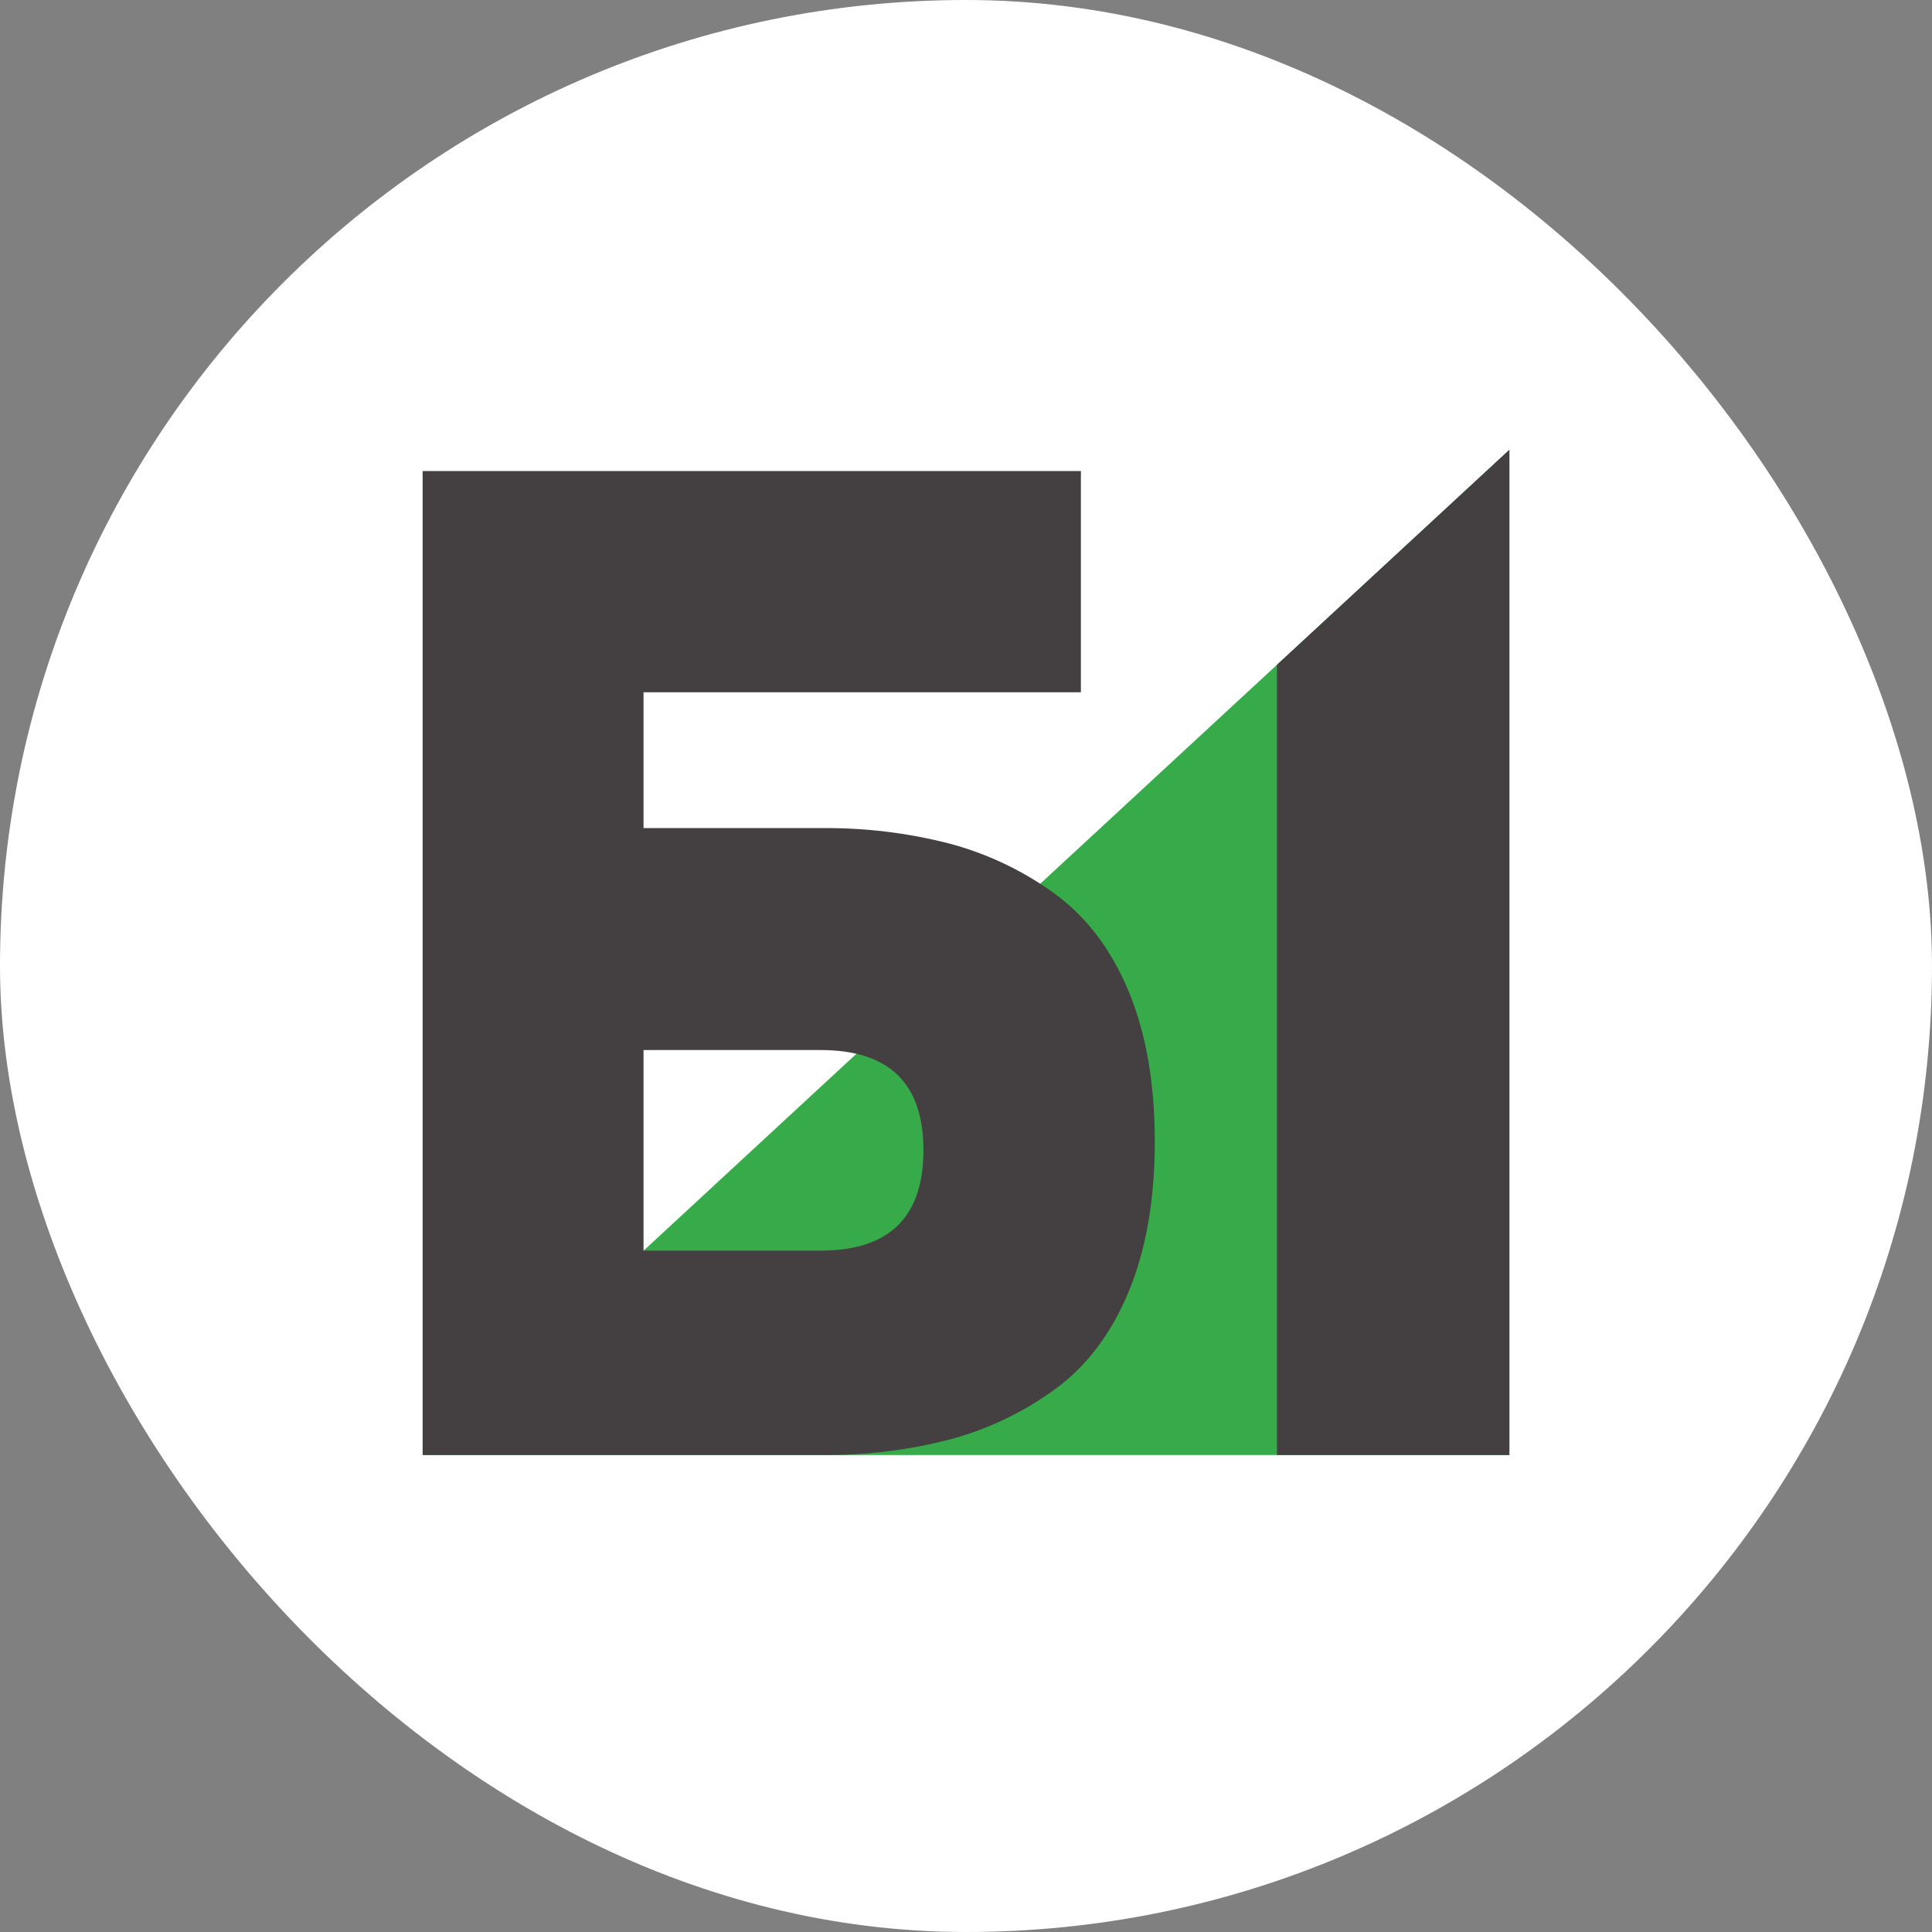
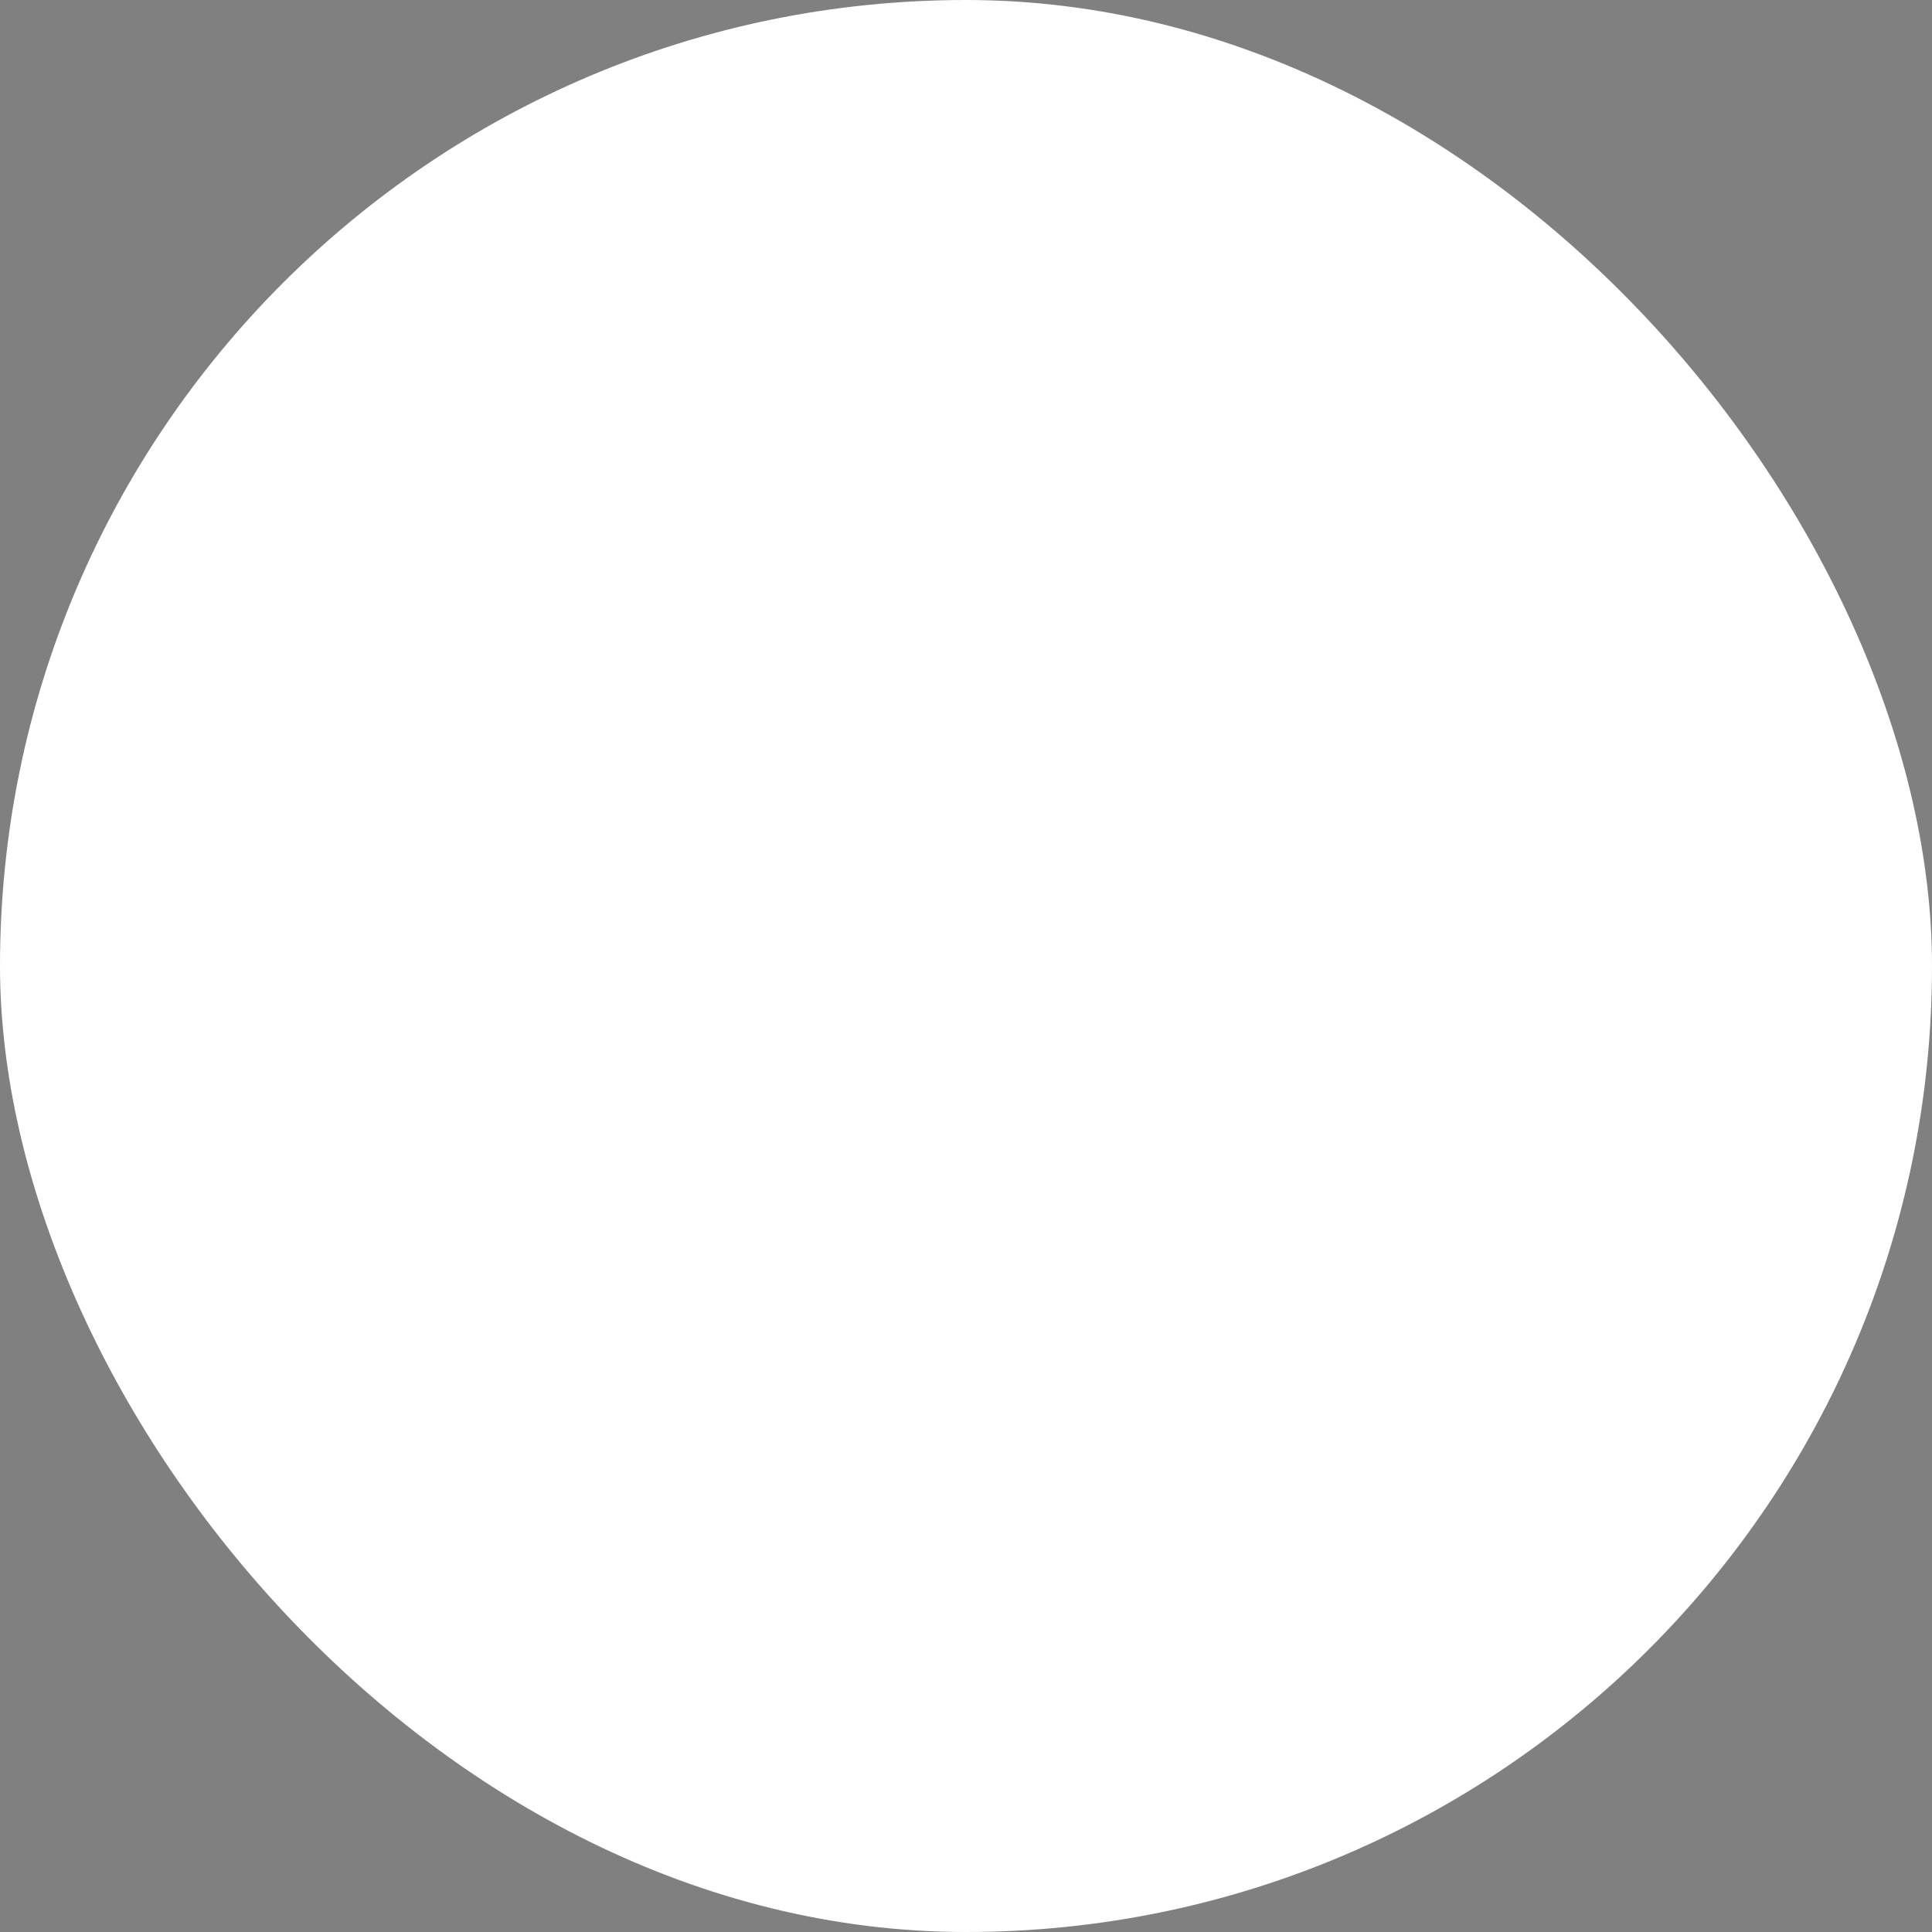
<svg xmlns="http://www.w3.org/2000/svg" width="32" height="32" viewBox="0 0 32 32" fill="none">
  <rect x="0" y="0" width="32" height="32" fill="#808080" stroke="none" />
  <rect width="32" height="32" rx="16" fill="white" />
  <g clip-path="url(#clip0_23532_374171)">
-     <path d="M25 7.45V24.1H7L25 7.45Z" fill="#37AB49" />
-     <path d="M25 7.45V24.1H21.151V11.011L25 7.45Z" fill="#444042" />
    <path d="M10.659 13.716H13.601C14.313 13.708 15.023 13.793 15.713 13.969C16.341 14.134 16.934 14.415 17.461 14.796C17.992 15.181 18.402 15.72 18.692 16.415C18.982 17.11 19.127 17.941 19.127 18.908C19.127 19.873 18.982 20.703 18.692 21.4C18.402 22.097 17.992 22.637 17.461 23.02C16.934 23.401 16.341 23.682 15.713 23.847C15.023 24.023 14.313 24.108 13.601 24.1H7V7.802H17.903V11.466H10.659V13.716ZM10.659 20.714H13.592C14.727 20.714 15.295 20.16 15.295 19.053C15.296 17.946 14.728 17.392 13.592 17.392H10.659V20.714Z" fill="#444042" />
  </g>
  <defs>
    <clipPath id="clip0_23532_374171">
-       <rect width="18" height="18" fill="white" transform="translate(7 7)" />
-     </clipPath>
+       </clipPath>
  </defs>
</svg>